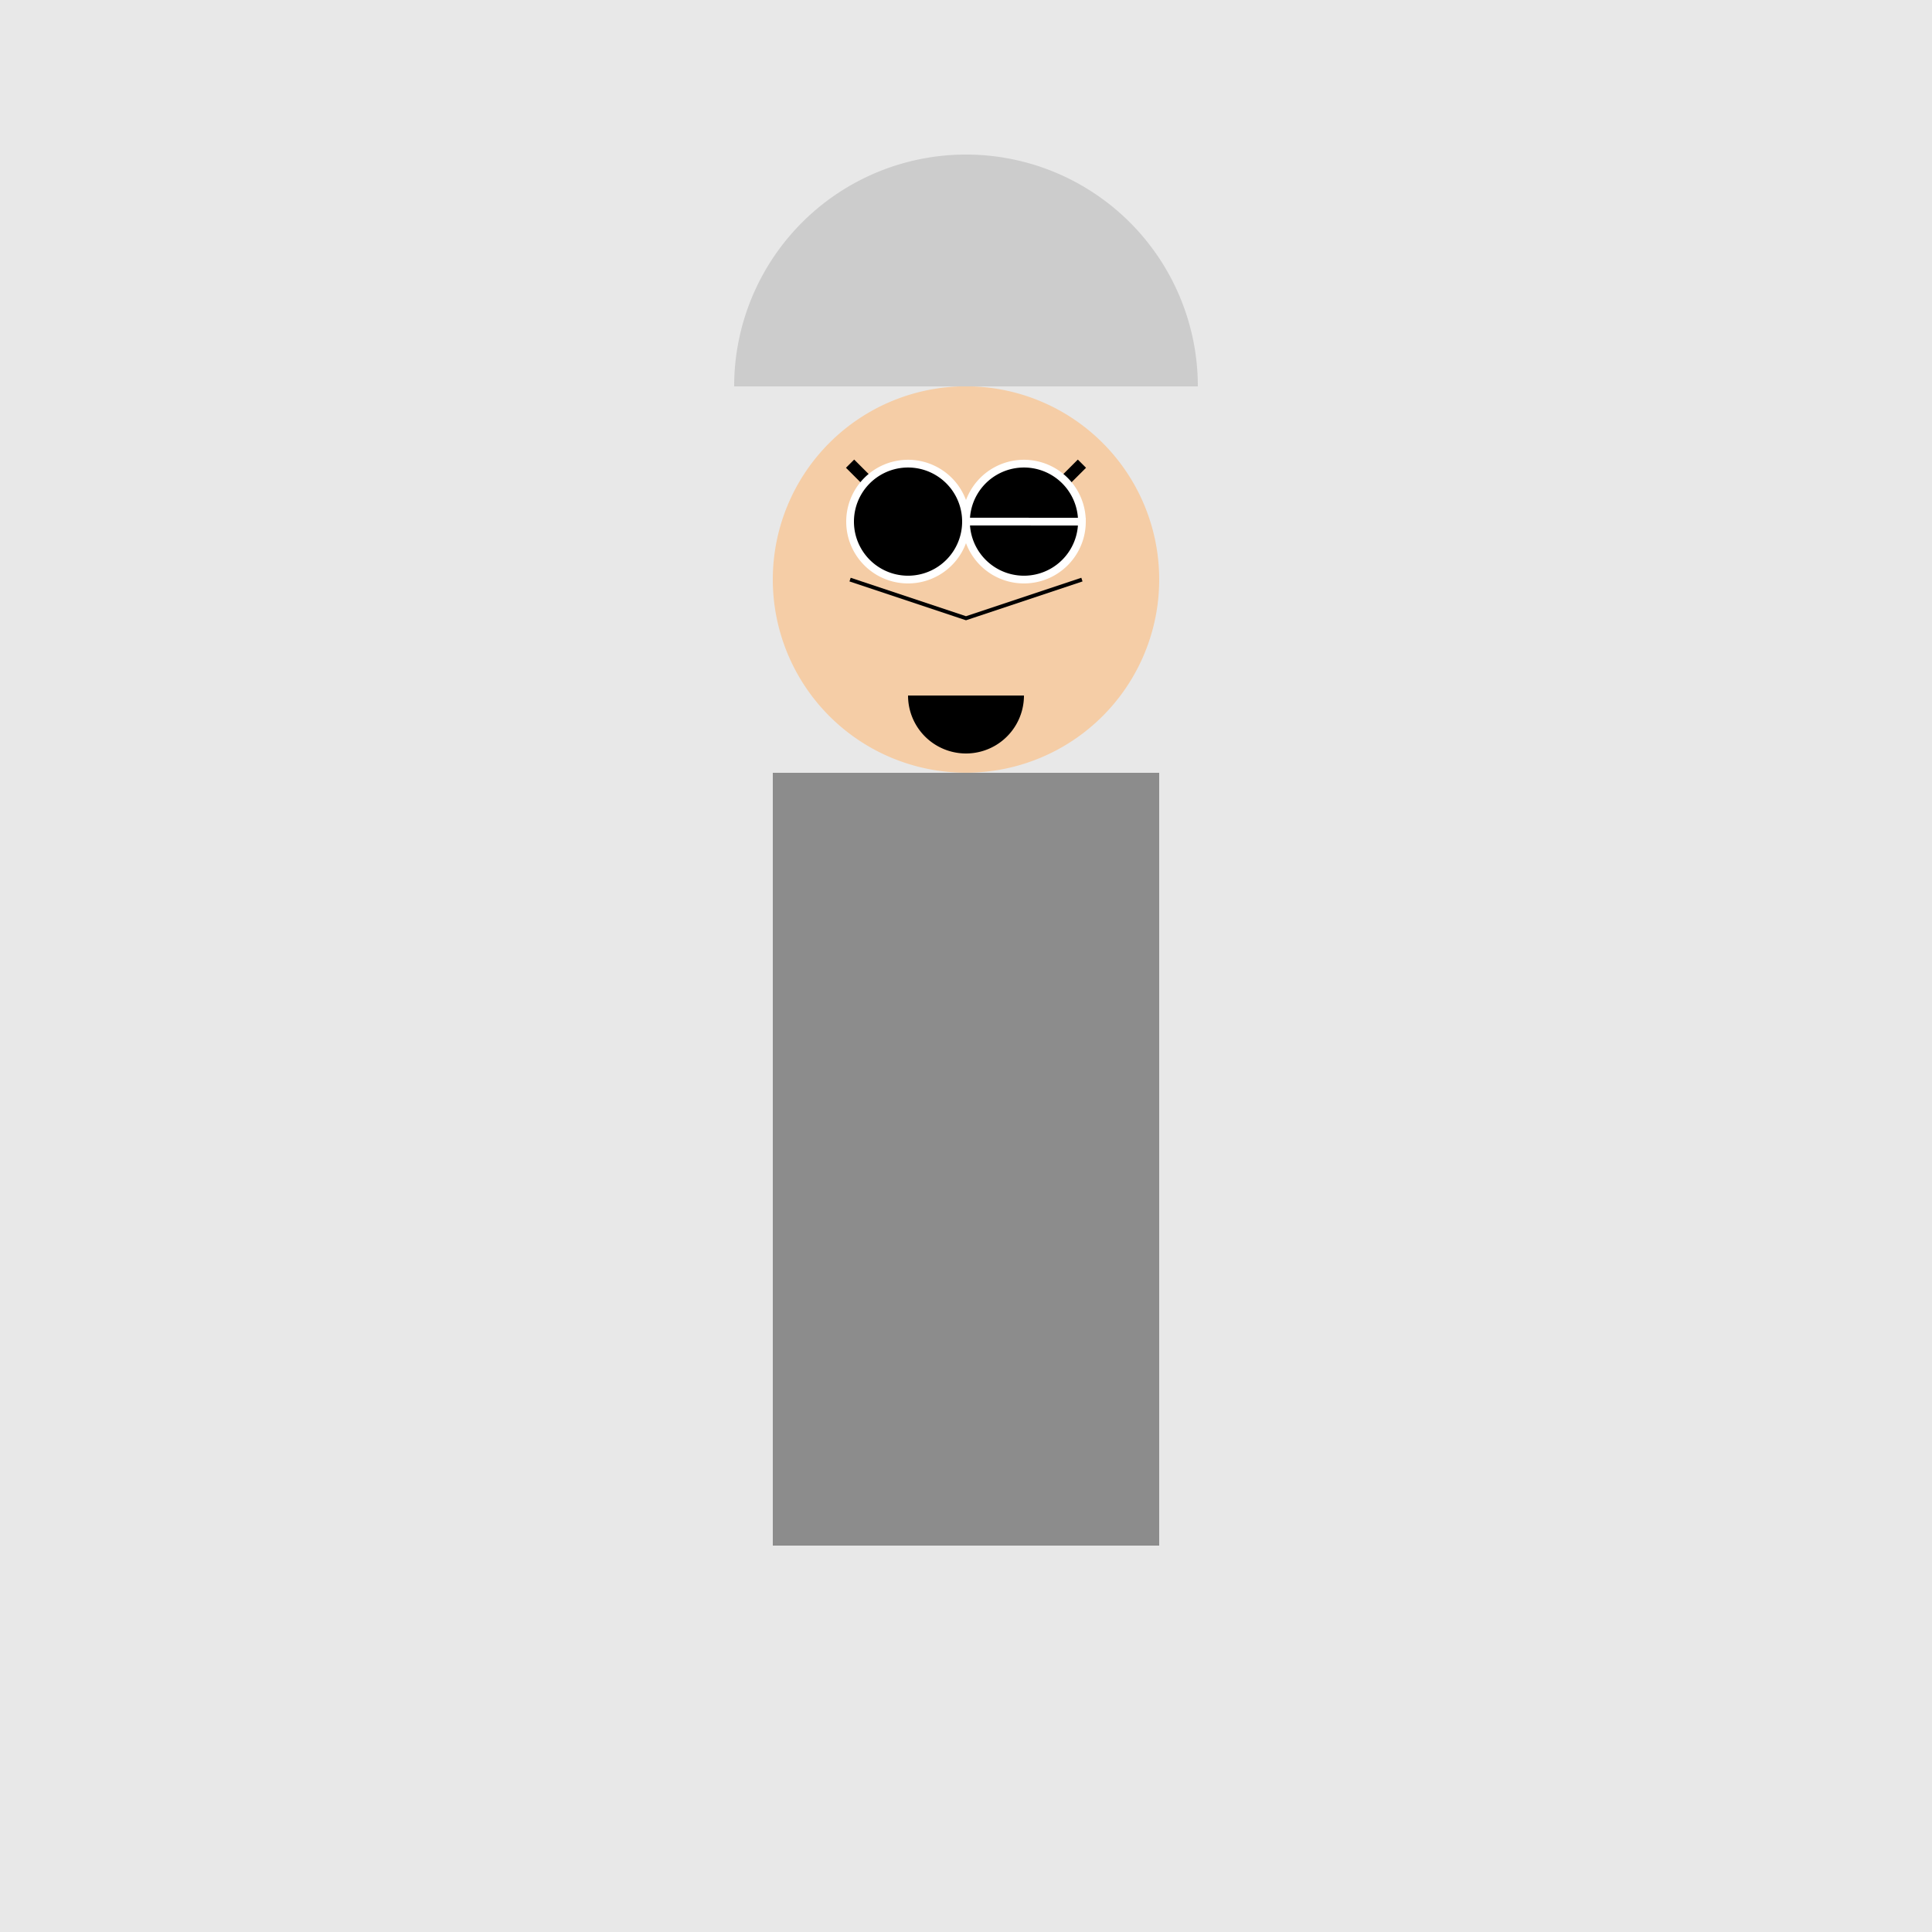
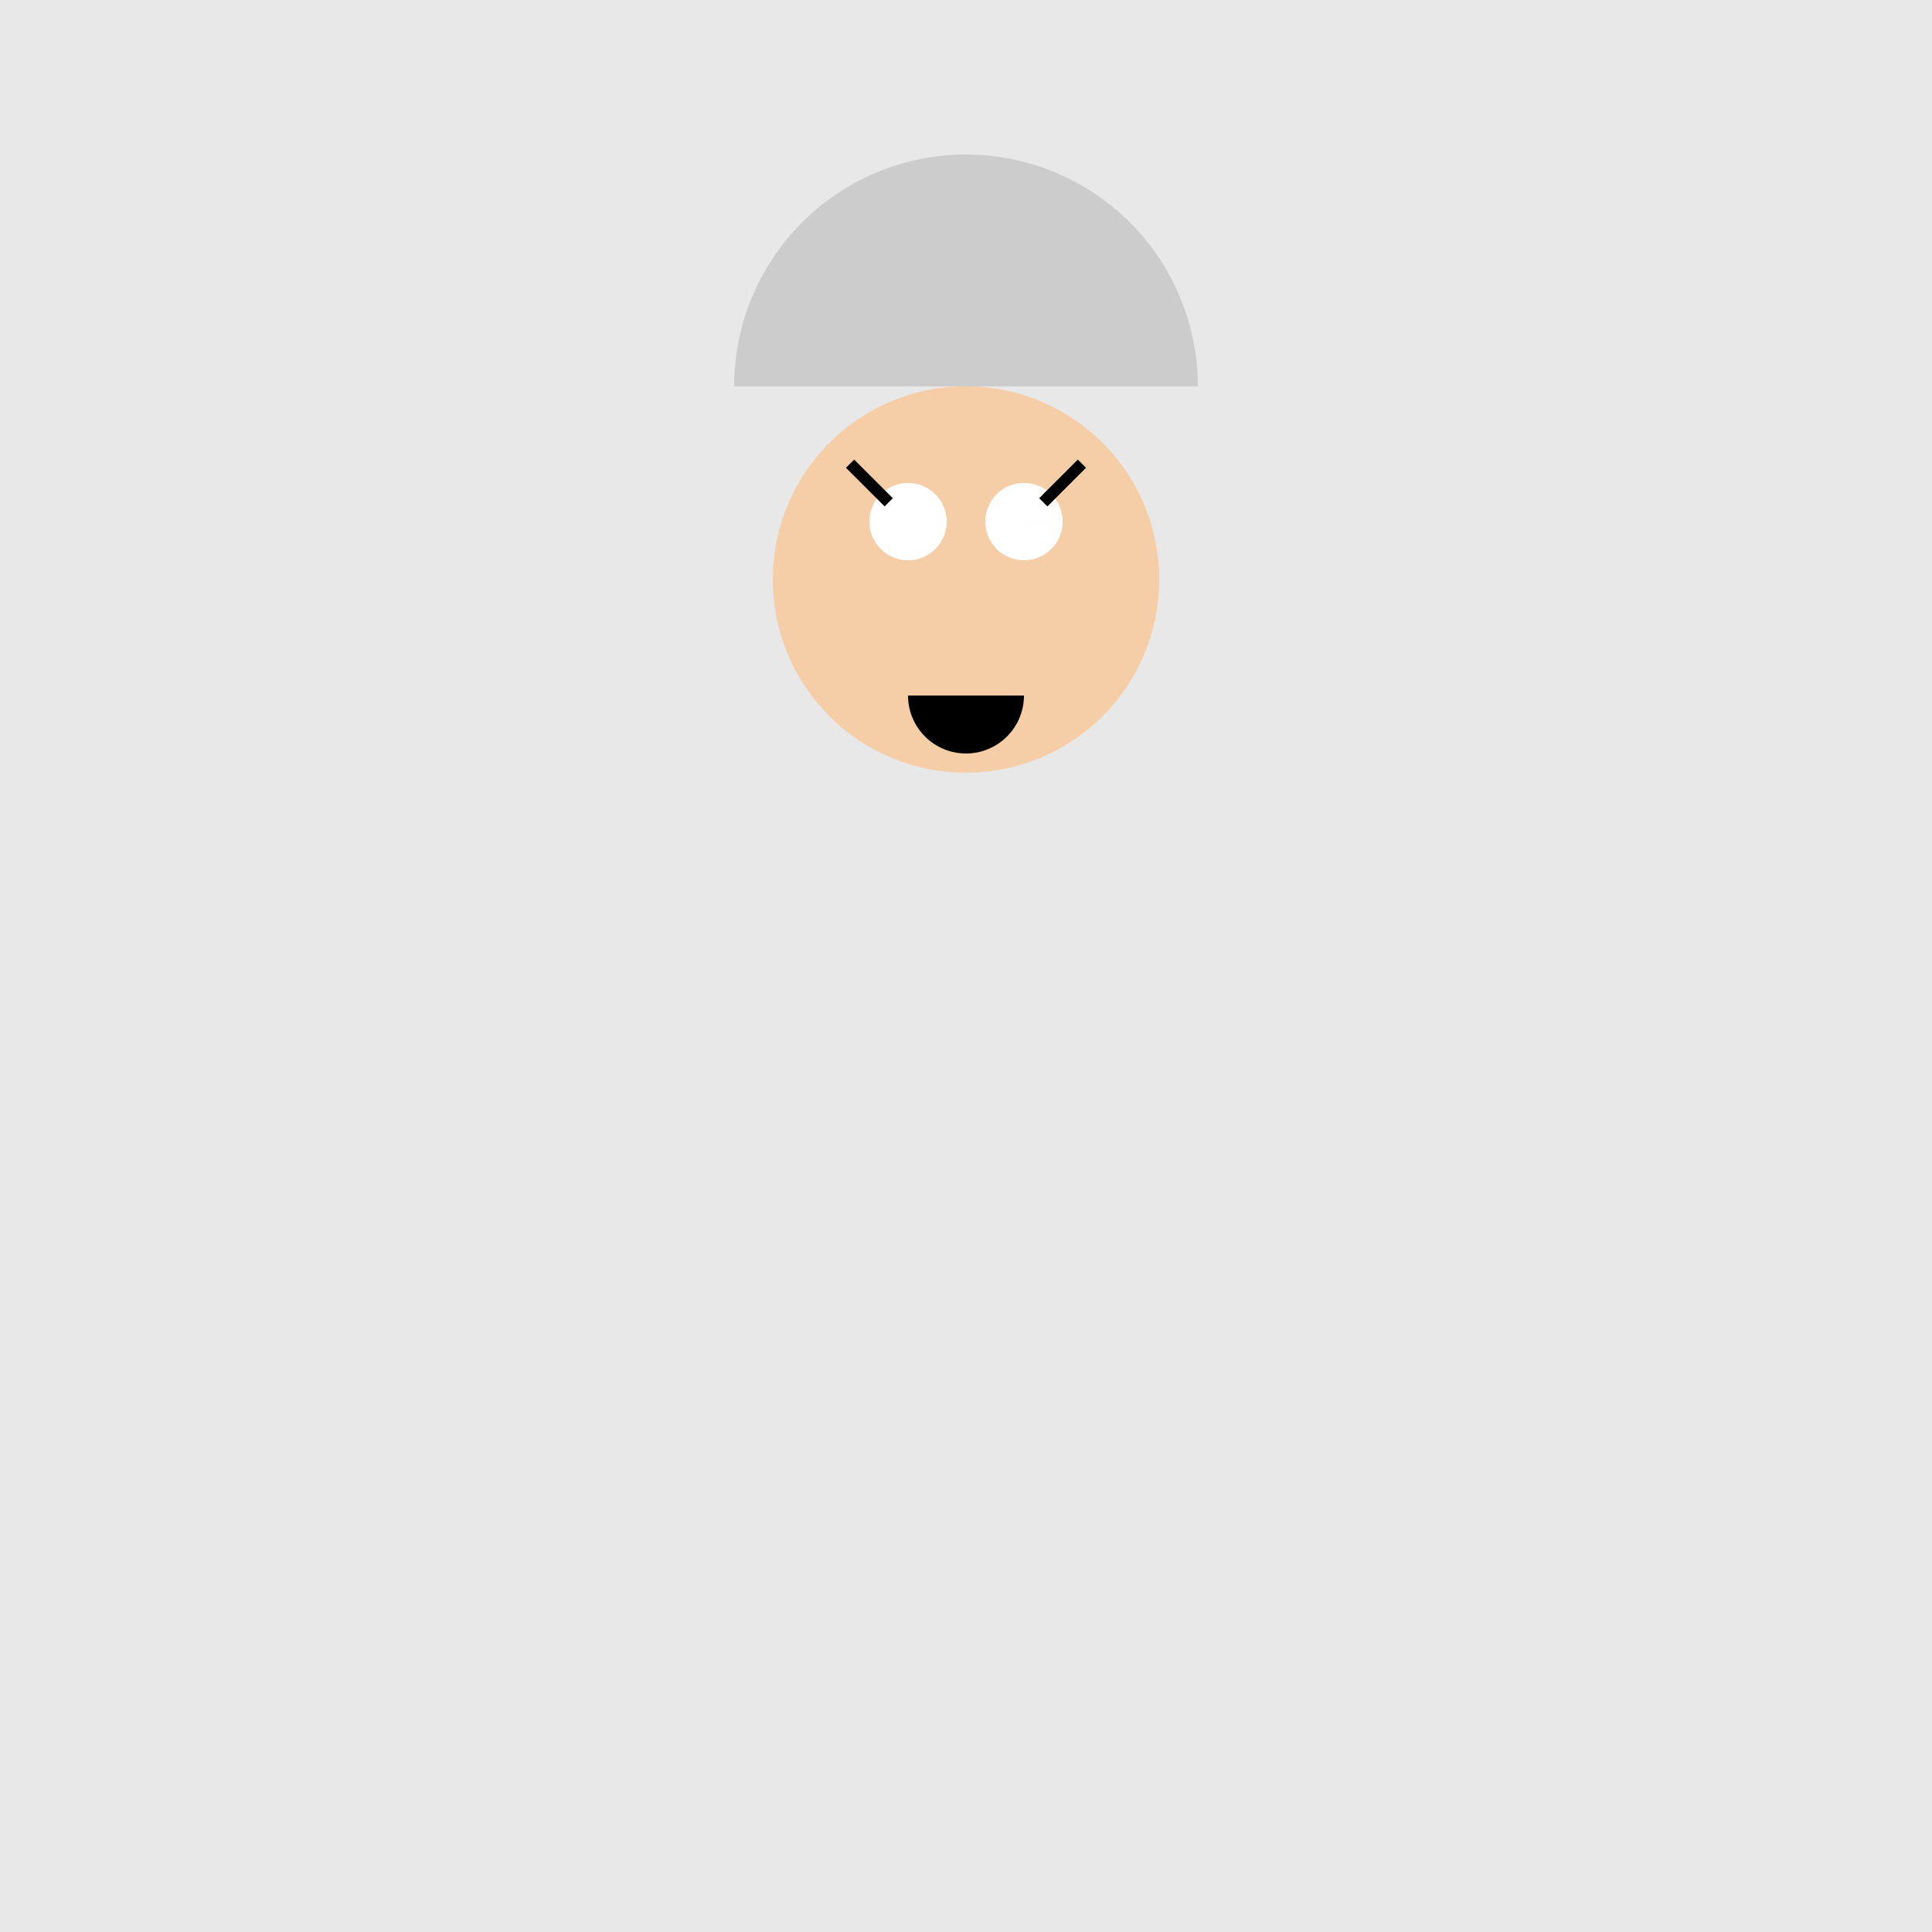
<svg xmlns="http://www.w3.org/2000/svg" width="500" height="500">
  <defs />
  <g>
    <rect fill="#e8e8e8" stroke="none" x="0" y="0" width="512" height="512" />
-     <rect fill="#8c8c8c" stroke="none" x="200" y="200" width="100" height="200" />
    <path fill="#f5cda6" stroke="none" paint-order="stroke fill markers" d=" M 300 150 A 50 50 0 1 1 300 149.95" />
    <path fill="#ffffff" stroke="none" paint-order="stroke fill markers" d=" M 245 135 A 10 10 0 1 1 245 134.99 L 275 135 A 10 10 0 1 1 275 134.99" />
    <path fill="none" stroke="#000000" paint-order="fill stroke markers" d=" M 220 120 L 230 130 M 280 120 L 270 130" stroke-miterlimit="10" stroke-width="3" stroke-dasharray="" />
    <path fill="#f5cda6" stroke="none" paint-order="stroke fill markers" d=" M 250 160 L 240 180 L 260 180 Z" />
    <path fill="#000000" stroke="none" paint-order="stroke fill markers" d=" M 265 180 A 15 15 0 0 1 235 180" />
-     <path fill="#000000" stroke="#ffffff" paint-order="fill stroke markers" d=" M 250 135 A 15 15 0 1 1 250 134.985 L 280 135 A 15 15 0 1 1 280 134.985" stroke-miterlimit="10" stroke-width="2" stroke-dasharray="" />
    <path fill="#cccccc" stroke="none" paint-order="stroke fill markers" d=" M 310 100 A 60 60 0 1 0 190 100" />
-     <path fill="none" stroke="#000000" paint-order="fill stroke markers" d=" M 220 150 L 250 160 L 280 150" stroke-miterlimit="10" stroke-dasharray="" />
  </g>
</svg>